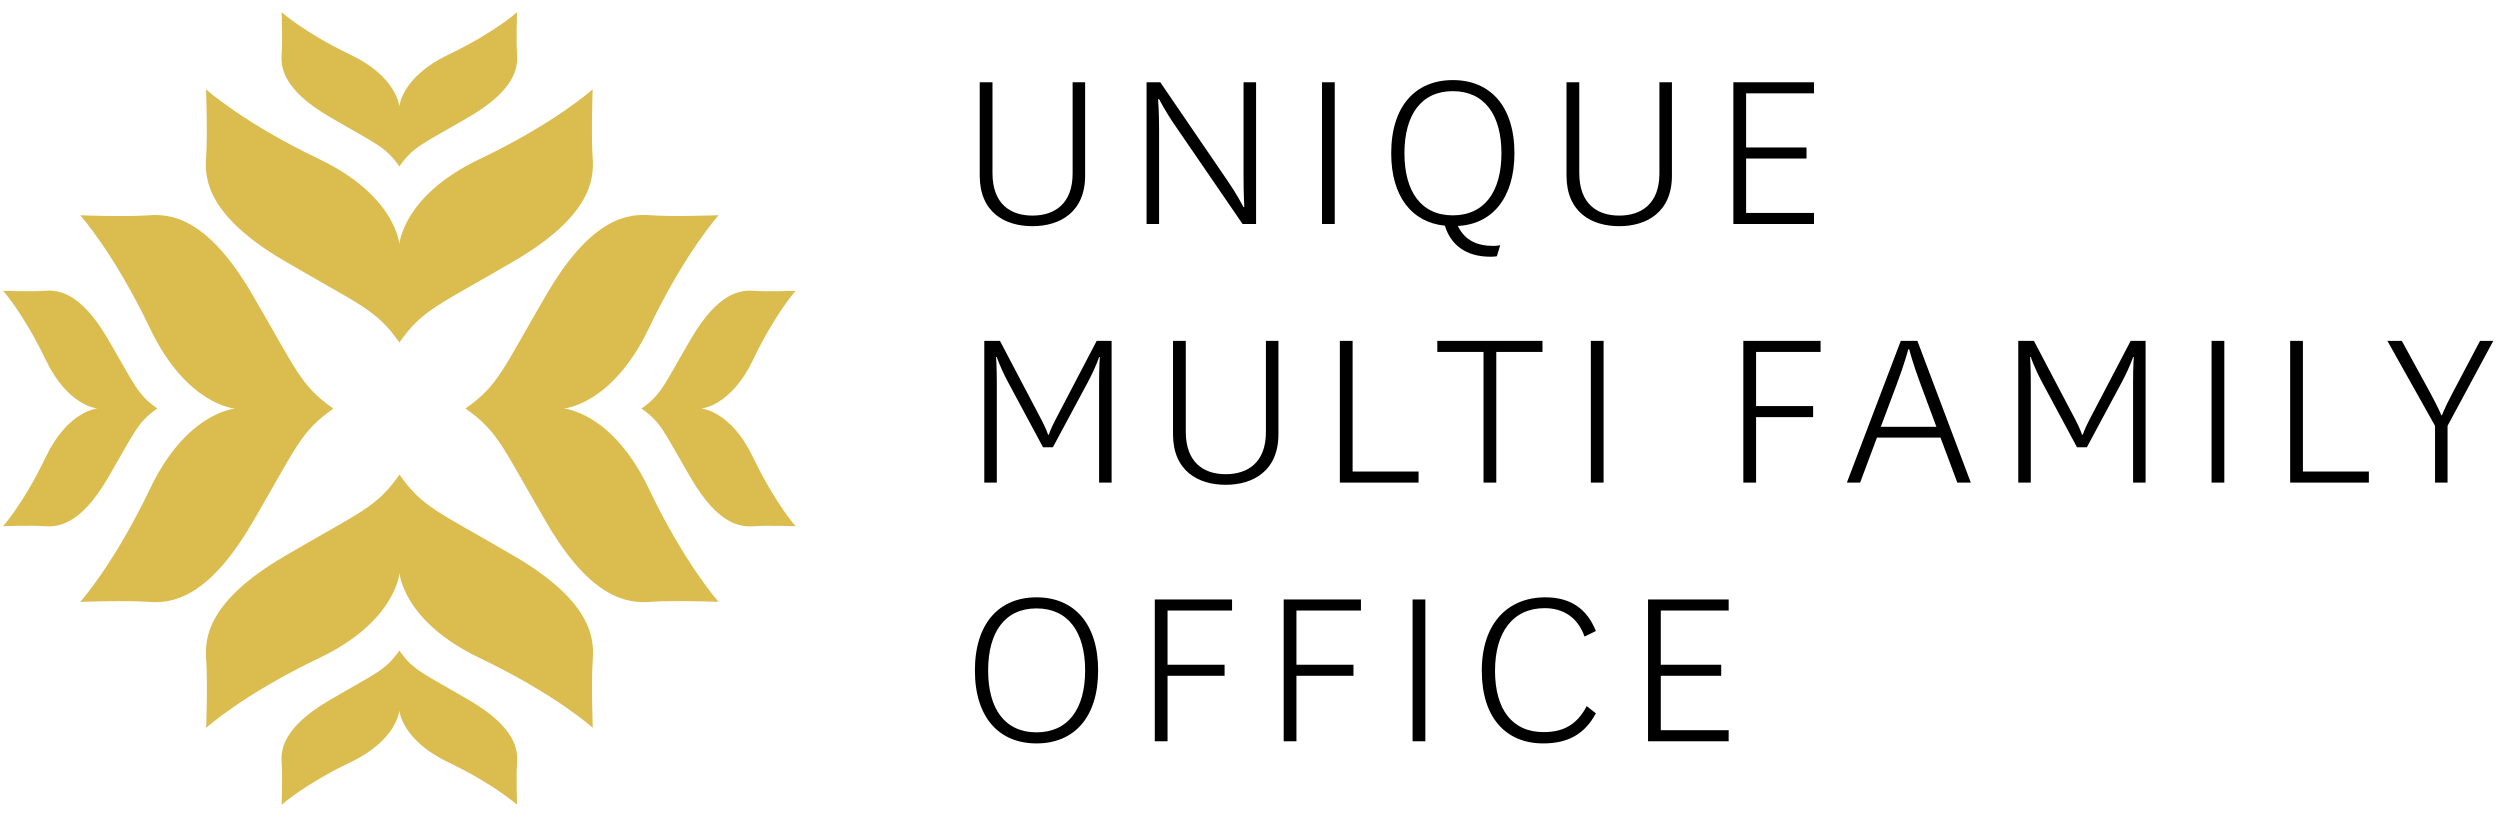
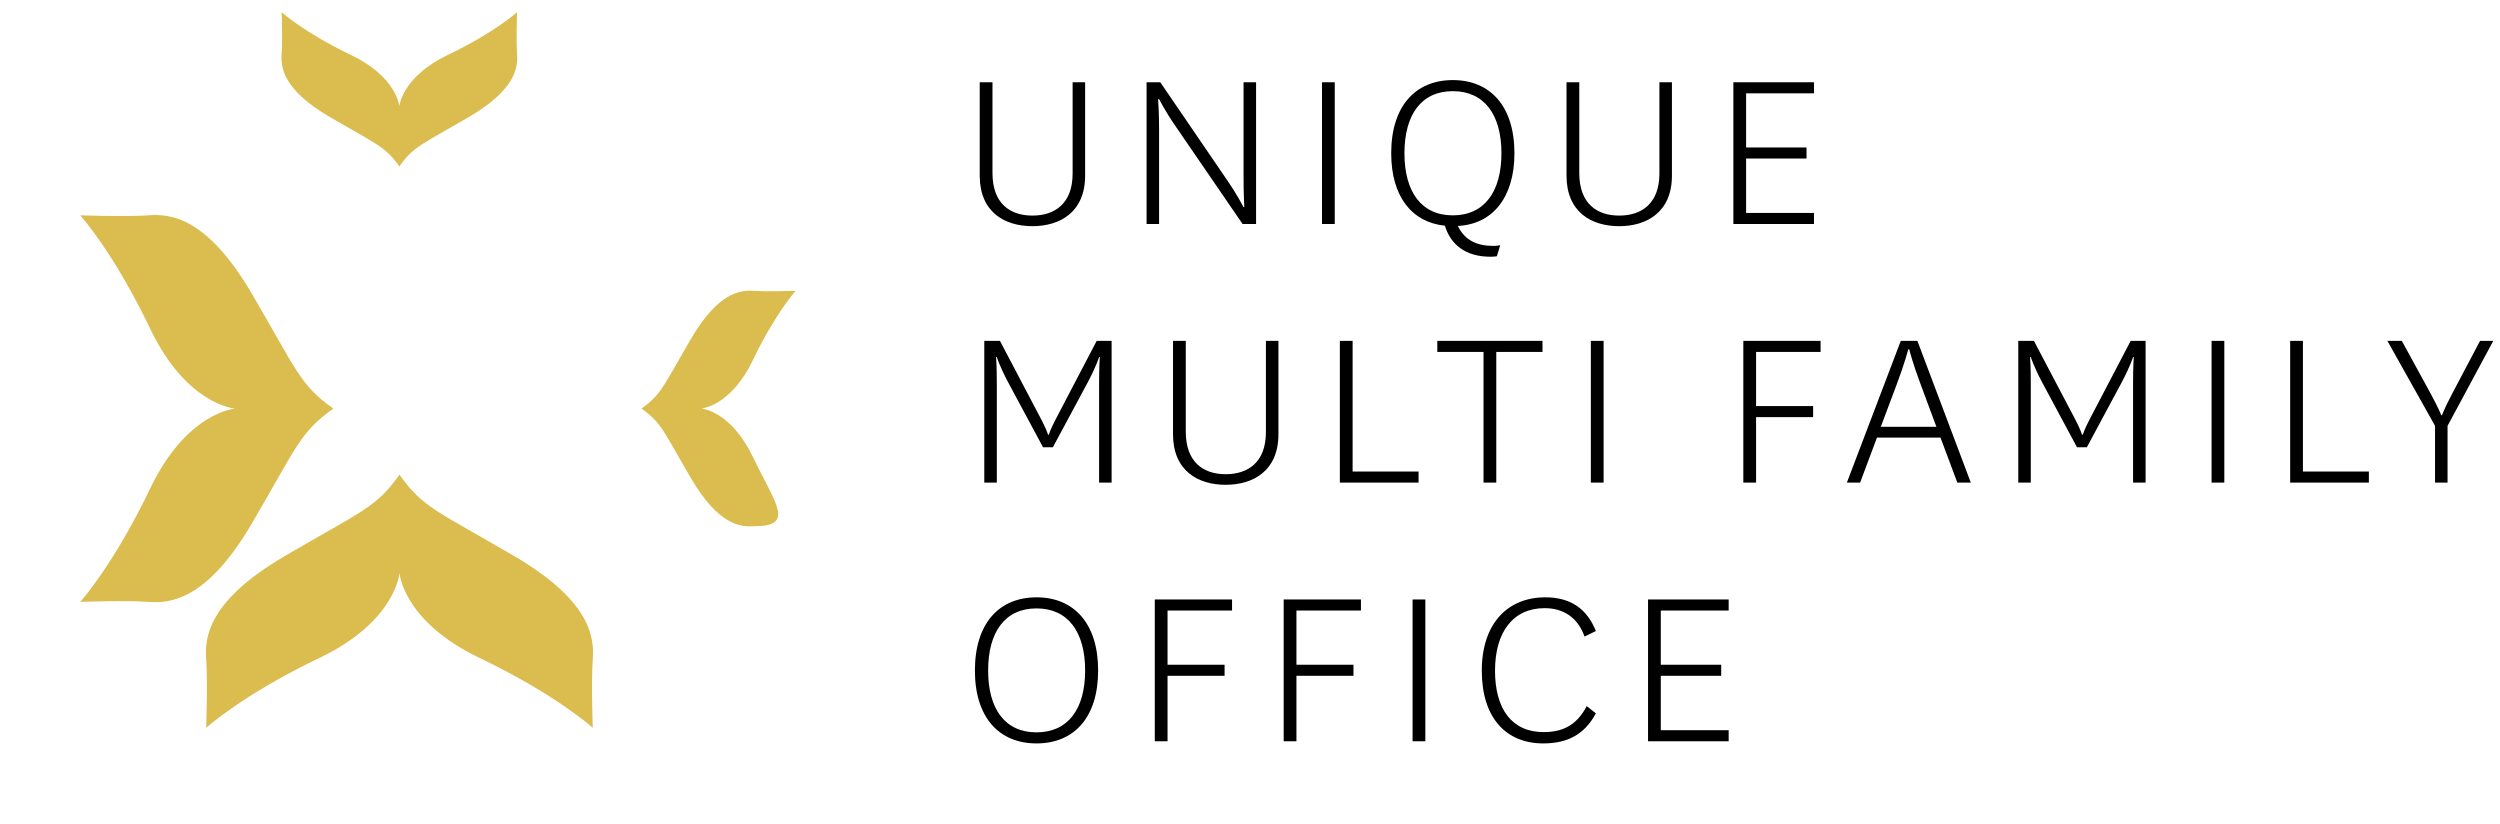
<svg xmlns="http://www.w3.org/2000/svg" width="261" height="86" viewBox="0 0 261 86" fill="none">
  <g clip-path="url(#clip0_95_91)">
-     <path d="M61.873 16.455C61.702 14.189 61.873 9.326 61.873 9.326C61.873 9.326 58.046 12.8 50.04 16.626C42.034 20.452 41.693 25.497 41.693 25.497C41.693 25.497 41.34 20.452 33.345 16.626C25.34 12.8 21.513 9.326 21.513 9.326C21.513 9.326 21.684 14.2 21.513 16.455C21.342 18.721 21.684 22.548 29.69 27.24C37.696 31.931 39.256 32.285 41.693 35.758C44.13 32.285 45.69 31.931 53.696 27.24C61.702 22.548 62.043 18.721 61.873 16.455Z" fill="#DBBC4F" />
    <path d="M53.979 5.612C53.877 4.234 53.979 1.273 53.979 1.273C53.979 1.273 51.645 3.392 46.771 5.726C41.897 8.061 41.692 11.124 41.692 11.124C41.692 11.124 41.475 8.049 36.613 5.726C31.738 3.392 29.404 1.273 29.404 1.273C29.404 1.273 29.506 4.234 29.404 5.612C29.301 6.99 29.506 9.325 34.38 12.183C39.255 15.042 40.211 15.258 41.692 17.376C43.172 15.258 44.129 15.042 49.003 12.183C53.877 9.325 54.082 6.99 53.979 5.612Z" fill="#DBBC4F" />
    <path d="M15.502 22.478C13.236 22.649 8.373 22.478 8.373 22.478C8.373 22.478 11.846 26.304 15.673 34.31C19.499 42.316 24.544 42.658 24.544 42.658C24.544 42.658 19.499 43.011 15.673 51.005C11.846 59.011 8.373 62.837 8.373 62.837C8.373 62.837 13.247 62.666 15.502 62.837C17.768 63.008 21.595 62.666 26.287 54.661C30.978 46.655 31.331 45.095 34.805 42.658C31.331 40.221 30.978 38.66 26.287 30.655C21.595 22.649 17.768 22.307 15.502 22.478Z" fill="#DBBC4F" />
-     <path d="M4.659 30.357C3.281 30.459 0.32 30.357 0.32 30.357C0.32 30.357 2.438 32.692 4.773 37.566C7.108 42.44 10.171 42.645 10.171 42.645C10.171 42.645 7.096 42.861 4.773 47.724C2.438 52.598 0.32 54.932 0.32 54.932C0.32 54.932 3.281 54.83 4.659 54.932C6.037 55.035 8.372 54.83 11.23 49.956C14.088 45.082 14.305 44.125 16.423 42.645C14.305 41.164 14.088 40.208 11.23 35.334C8.372 30.459 6.037 30.255 4.659 30.357Z" fill="#DBBC4F" />
    <path d="M21.525 68.854C21.696 71.12 21.525 75.983 21.525 75.983C21.525 75.983 25.351 72.509 33.357 68.683C41.363 64.856 41.705 59.812 41.705 59.812C41.705 59.812 42.057 64.856 50.052 68.683C58.058 72.509 61.884 75.983 61.884 75.983C61.884 75.983 61.713 71.108 61.884 68.854C62.055 66.587 61.713 62.761 53.708 58.069C45.702 53.377 44.142 53.024 41.705 49.551C39.267 53.024 37.707 53.377 29.701 58.069C21.696 62.761 21.354 66.587 21.525 68.854Z" fill="#DBBC4F" />
-     <path d="M29.404 79.682C29.506 81.06 29.404 84.021 29.404 84.021C29.404 84.021 31.738 81.903 36.613 79.568C41.487 77.233 41.692 74.17 41.692 74.17C41.692 74.17 41.908 77.245 46.771 79.568C51.645 81.903 53.979 84.021 53.979 84.021C53.979 84.021 53.877 81.06 53.979 79.682C54.082 78.304 53.877 75.969 49.003 73.111C44.129 70.252 43.172 70.036 41.692 67.918C40.211 70.036 39.255 70.252 34.38 73.111C29.506 75.969 29.301 78.304 29.404 79.682Z" fill="#DBBC4F" />
-     <path d="M67.897 62.83C70.163 62.659 75.025 62.83 75.025 62.83C75.025 62.83 71.552 59.003 67.726 50.997C63.899 42.992 58.854 42.65 58.854 42.65C58.854 42.65 63.899 42.297 67.726 34.302C71.552 26.297 75.025 22.47 75.025 22.47C75.025 22.47 70.151 22.641 67.897 22.47C65.63 22.299 61.804 22.641 57.112 30.647C52.42 38.653 52.067 40.213 48.594 42.65C52.067 45.087 52.42 46.647 57.112 54.653C61.804 62.659 65.63 63 67.897 62.83Z" fill="#DBBC4F" />
-     <path d="M78.729 54.938C80.107 54.836 83.068 54.938 83.068 54.938C83.068 54.938 80.949 52.604 78.615 47.73C76.28 42.856 73.217 42.651 73.217 42.651C73.217 42.651 76.292 42.434 78.615 37.572C80.949 32.697 83.068 30.363 83.068 30.363C83.068 30.363 80.107 30.465 78.729 30.363C77.351 30.26 75.016 30.465 72.158 35.34C69.299 40.214 69.083 41.17 66.965 42.651C69.083 44.131 69.299 45.088 72.158 49.962C75.016 54.836 77.351 55.041 78.729 54.938Z" fill="#DBBC4F" />
+     <path d="M78.729 54.938C83.068 54.938 80.949 52.604 78.615 47.73C76.28 42.856 73.217 42.651 73.217 42.651C73.217 42.651 76.292 42.434 78.615 37.572C80.949 32.697 83.068 30.363 83.068 30.363C83.068 30.363 80.107 30.465 78.729 30.363C77.351 30.26 75.016 30.465 72.158 35.34C69.299 40.214 69.083 41.17 66.965 42.651C69.083 44.131 69.299 45.088 72.158 49.962C75.016 54.836 77.351 55.041 78.729 54.938Z" fill="#DBBC4F" />
  </g>
  <path d="M111.982 8.587H113.288V18.336C113.288 22.155 110.65 23.613 107.786 23.613C104.896 23.613 102.283 22.155 102.283 18.336V8.587H103.615V18.06C103.615 21.276 105.474 22.507 107.786 22.507C110.097 22.507 111.982 21.276 111.982 18.11V8.587ZM121.133 8.587L128.169 18.889C129.124 20.271 129.827 21.628 129.827 21.628H129.903C129.903 21.628 129.827 20.171 129.827 18.512V8.587H131.134V23.387H129.727L122.666 13.085C121.737 11.753 121.008 10.346 121.008 10.346H120.907C120.907 10.346 121.008 11.803 121.008 13.462V23.387H119.701V8.587H121.133ZM138.016 8.587H139.348V23.387H138.016V8.587ZM156.624 25.598L156.273 26.754C156.122 26.779 155.871 26.804 155.619 26.804C152.981 26.804 151.448 25.523 150.845 23.563C147.403 23.211 145.242 20.522 145.242 15.999C145.242 11.1 147.755 8.361 151.674 8.361C155.594 8.361 158.107 11.1 158.107 15.999C158.107 20.648 155.795 23.412 152.202 23.588C152.931 25.12 154.237 25.673 155.921 25.673C156.147 25.673 156.398 25.648 156.624 25.598ZM151.674 9.517C148.383 9.517 146.624 11.979 146.624 15.999C146.624 20.02 148.383 22.482 151.674 22.482C154.966 22.482 156.75 20.02 156.75 15.999C156.75 11.979 154.966 9.517 151.674 9.517ZM173.243 8.587H174.55V18.336C174.55 22.155 171.912 23.613 169.047 23.613C166.157 23.613 163.544 22.155 163.544 18.336V8.587H164.876V18.06C164.876 21.276 166.735 22.507 169.047 22.507C171.359 22.507 173.243 21.276 173.243 18.11V8.587ZM189.38 22.231V23.387H180.963V8.587H189.38V9.743H182.294V15.396H188.601V16.552H182.294V22.231H189.38ZM109.921 46.693H108.891L105.248 39.909C104.343 38.2 104.067 37.27 104.067 37.27H103.991C103.991 37.27 104.067 38.2 104.067 39.984V50.387H102.76V35.587H104.394L108.715 43.803C109.243 44.809 109.419 45.386 109.419 45.386H109.494C109.494 45.386 109.67 44.809 110.198 43.803L114.494 35.587H116.052V50.387H114.746V39.984C114.746 38.2 114.821 37.27 114.821 37.27H114.746C114.746 37.27 114.469 38.2 113.565 39.909L109.921 46.693ZM132.162 35.587H133.468V45.336C133.468 49.156 130.83 50.613 127.966 50.613C125.076 50.613 122.463 49.156 122.463 45.336V35.587H123.795V45.06C123.795 48.276 125.654 49.507 127.966 49.507C130.277 49.507 132.162 48.276 132.162 45.11V35.587ZM139.881 35.587H141.213V49.231H148.098V50.387H139.881V35.587ZM156.212 50.387H154.88V36.743H150.056V35.587H161.036V36.743H156.212V50.387ZM166.083 35.587H167.415V50.387H166.083V35.587ZM183.335 50.387H182.003V35.587H190.069V36.743H183.335V42.396H189.29V43.552H183.335V50.387ZM204.347 50.387L202.588 45.688H195.954L194.195 50.387H192.813L198.442 35.587H200.175L205.754 50.387H204.347ZM198.015 40.135L196.356 44.557H202.161L200.527 40.16C199.673 37.899 199.321 36.466 199.321 36.466H199.221C199.221 36.466 198.869 37.873 198.015 40.135ZM217.869 46.693H216.839L213.195 39.909C212.291 38.2 212.014 37.27 212.014 37.27H211.939C211.939 37.27 212.014 38.2 212.014 39.984V50.387H210.708V35.587H212.341L216.663 43.803C217.19 44.809 217.366 45.386 217.366 45.386H217.442C217.442 45.386 217.617 44.809 218.145 43.803L222.442 35.587H224V50.387H222.693V39.984C222.693 38.2 222.768 37.27 222.768 37.27H222.693C222.693 37.27 222.417 38.2 221.512 39.909L217.869 46.693ZM230.888 35.587H232.219V50.387H230.888V35.587ZM239.093 35.587H240.425V49.231H247.31V50.387H239.093V35.587ZM250.751 35.587L253.716 41.014C254.62 42.673 254.872 43.351 254.872 43.351H254.947C254.947 43.351 255.173 42.673 256.053 41.014L258.917 35.587H260.299L255.525 44.457V50.387H254.218V44.457L249.243 35.587H250.751ZM108.213 77.613C104.293 77.613 101.78 74.899 101.78 69.999C101.78 65.1 104.293 62.361 108.213 62.361C112.133 62.361 114.645 65.1 114.645 69.999C114.645 74.899 112.133 77.613 108.213 77.613ZM108.213 63.517C104.921 63.517 103.162 65.979 103.162 69.999C103.162 74.02 104.921 76.457 108.213 76.457C111.504 76.457 113.288 74.02 113.288 69.999C113.288 65.979 111.504 63.517 108.213 63.517ZM121.892 77.387H120.56V62.587H128.626V63.743H121.892V69.396H127.847V70.552H121.892V77.387ZM135.348 77.387H134.017V62.587H142.082V63.743H135.348V69.396H141.303V70.552H135.348V77.387ZM147.473 62.587H148.805V77.387H147.473V62.587ZM165.654 73.718L166.609 74.472C165.478 76.583 163.77 77.613 161.106 77.613C157.262 77.613 154.699 74.975 154.699 70.025C154.699 65.075 157.413 62.361 161.332 62.361C163.895 62.361 165.654 63.492 166.609 65.879L165.428 66.457C164.724 64.497 163.267 63.492 161.257 63.492C157.965 63.492 156.081 65.979 156.081 70.025C156.081 74.02 157.84 76.432 161.156 76.432C163.317 76.432 164.674 75.578 165.654 73.718ZM180.473 76.231V77.387H172.055V62.587H180.473V63.743H173.387V69.396H179.694V70.552H173.387V76.231H180.473Z" fill="black" />
  <defs>
    <clipPath id="clip0_95_91">
      <rect width="82.757" height="82.757" fill="white" transform="translate(0.32 1.275)" />
    </clipPath>
  </defs>
</svg>